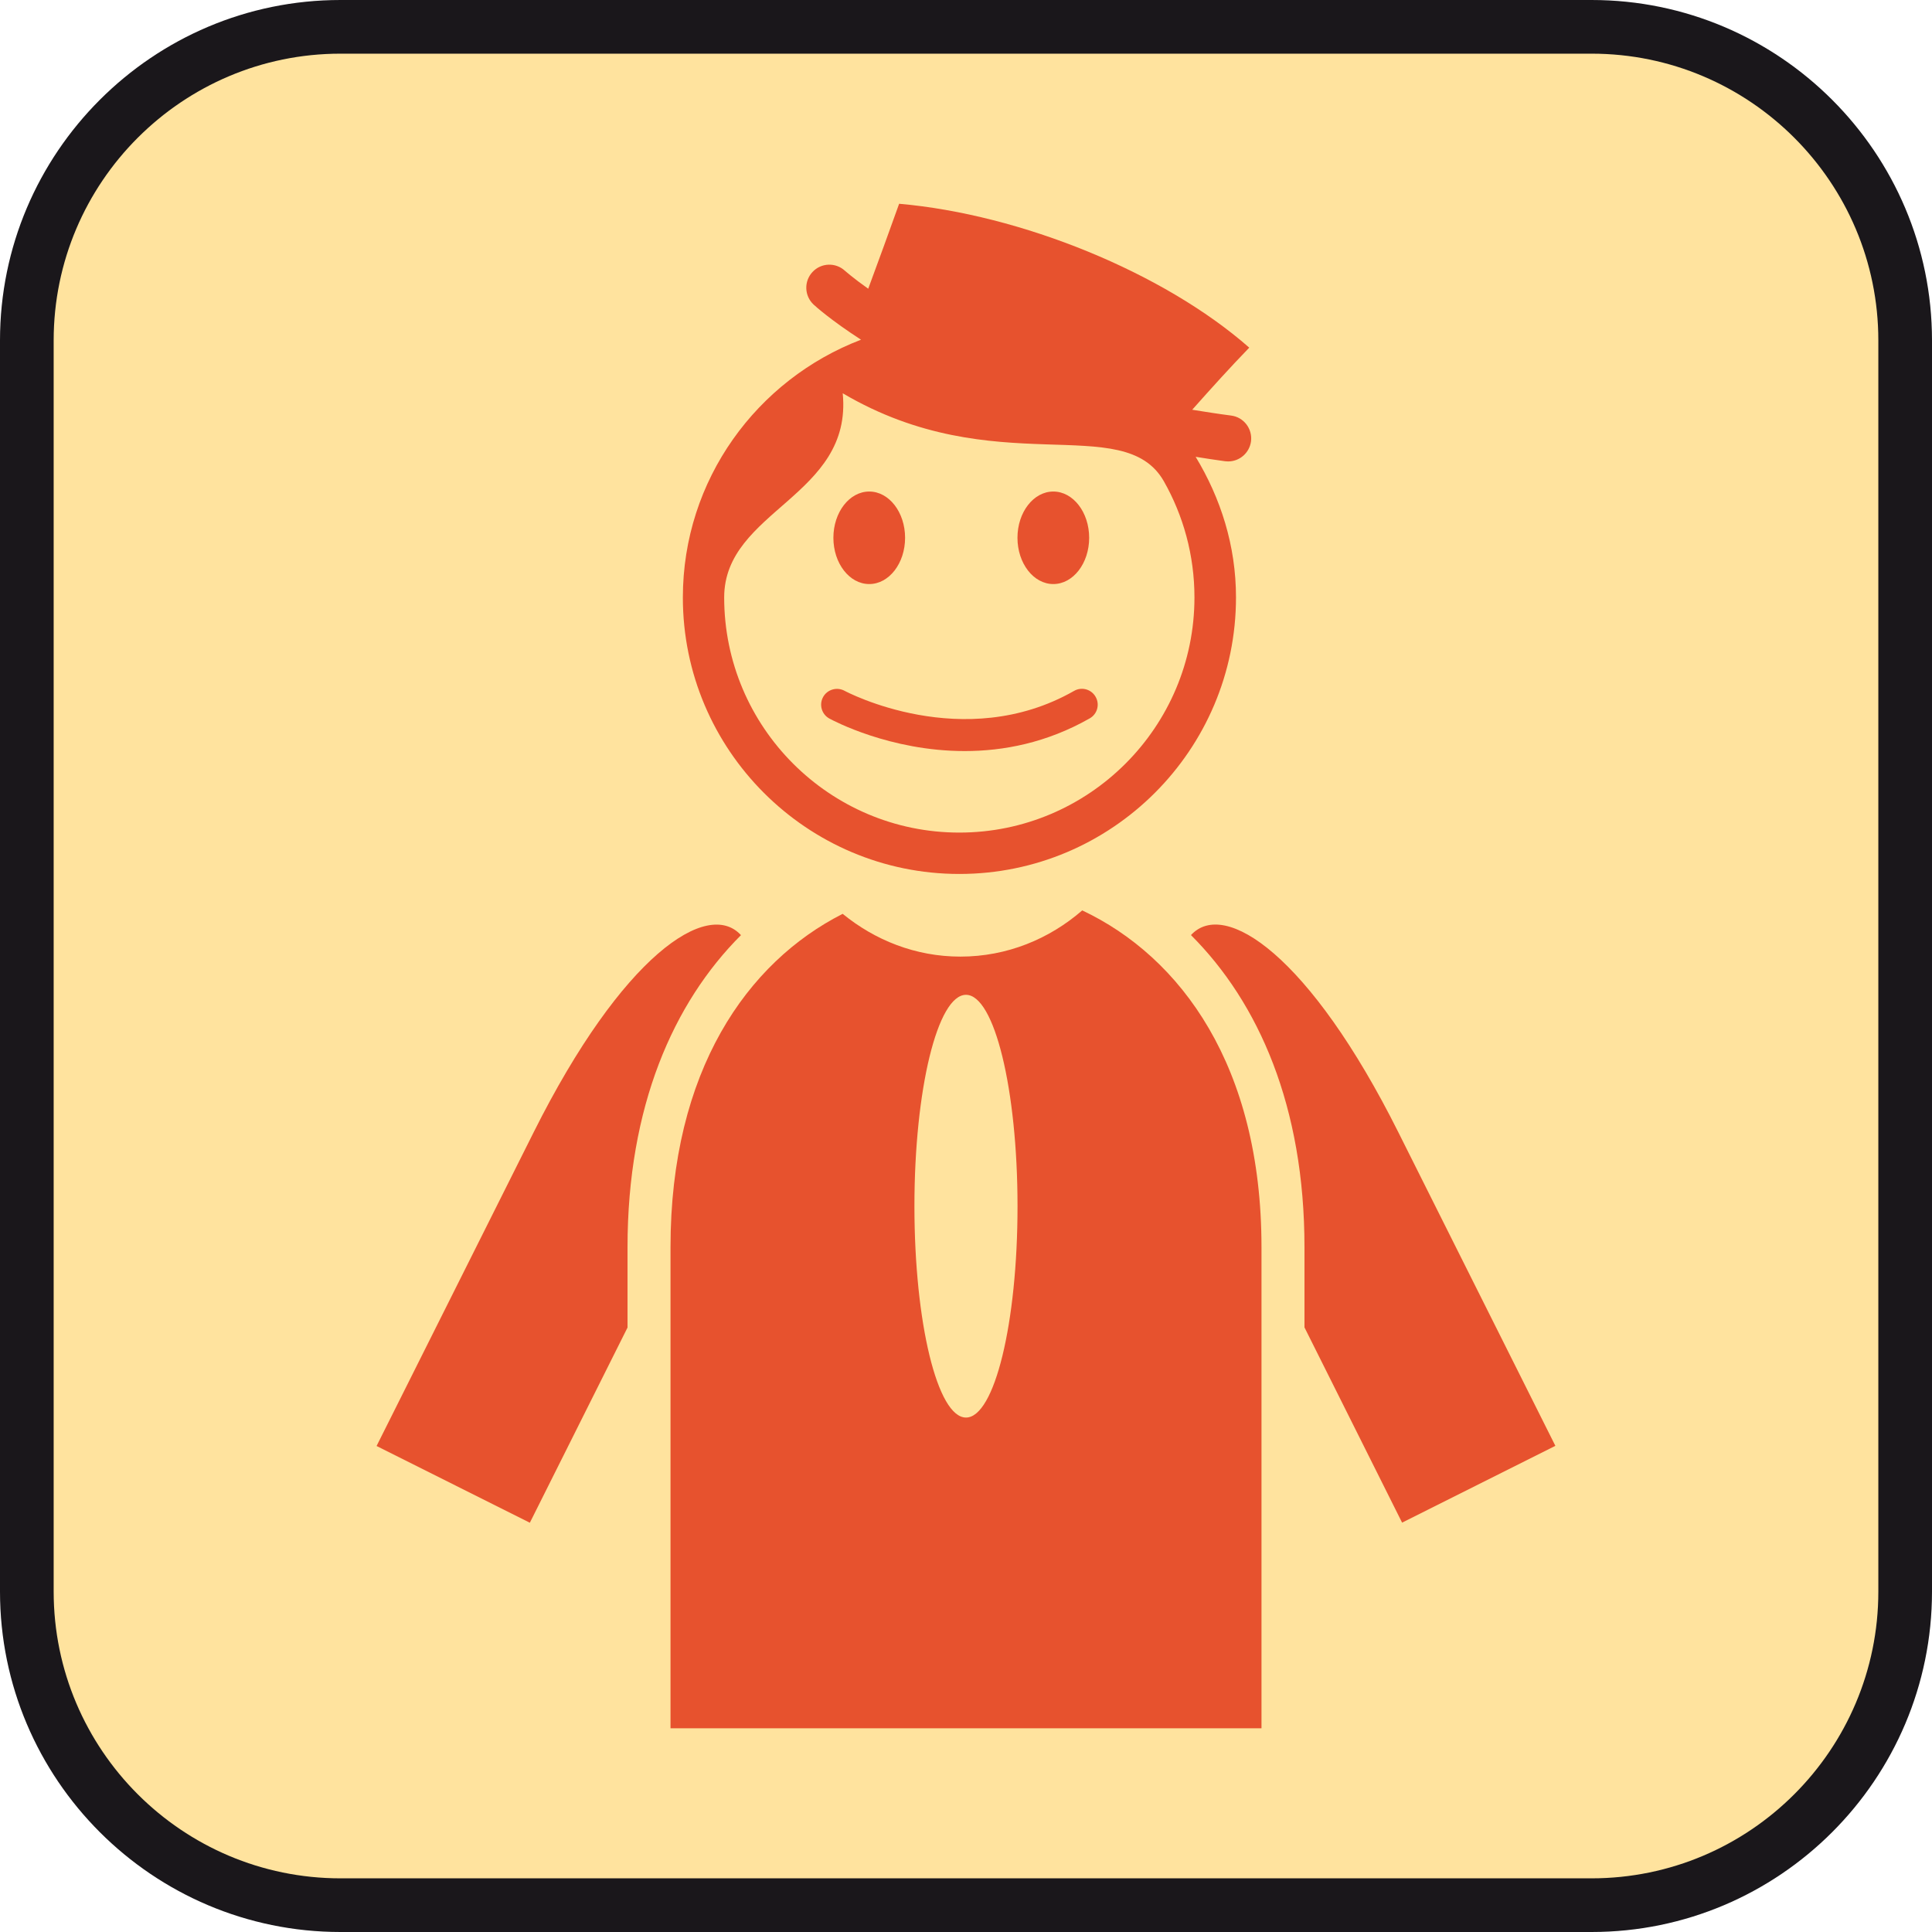
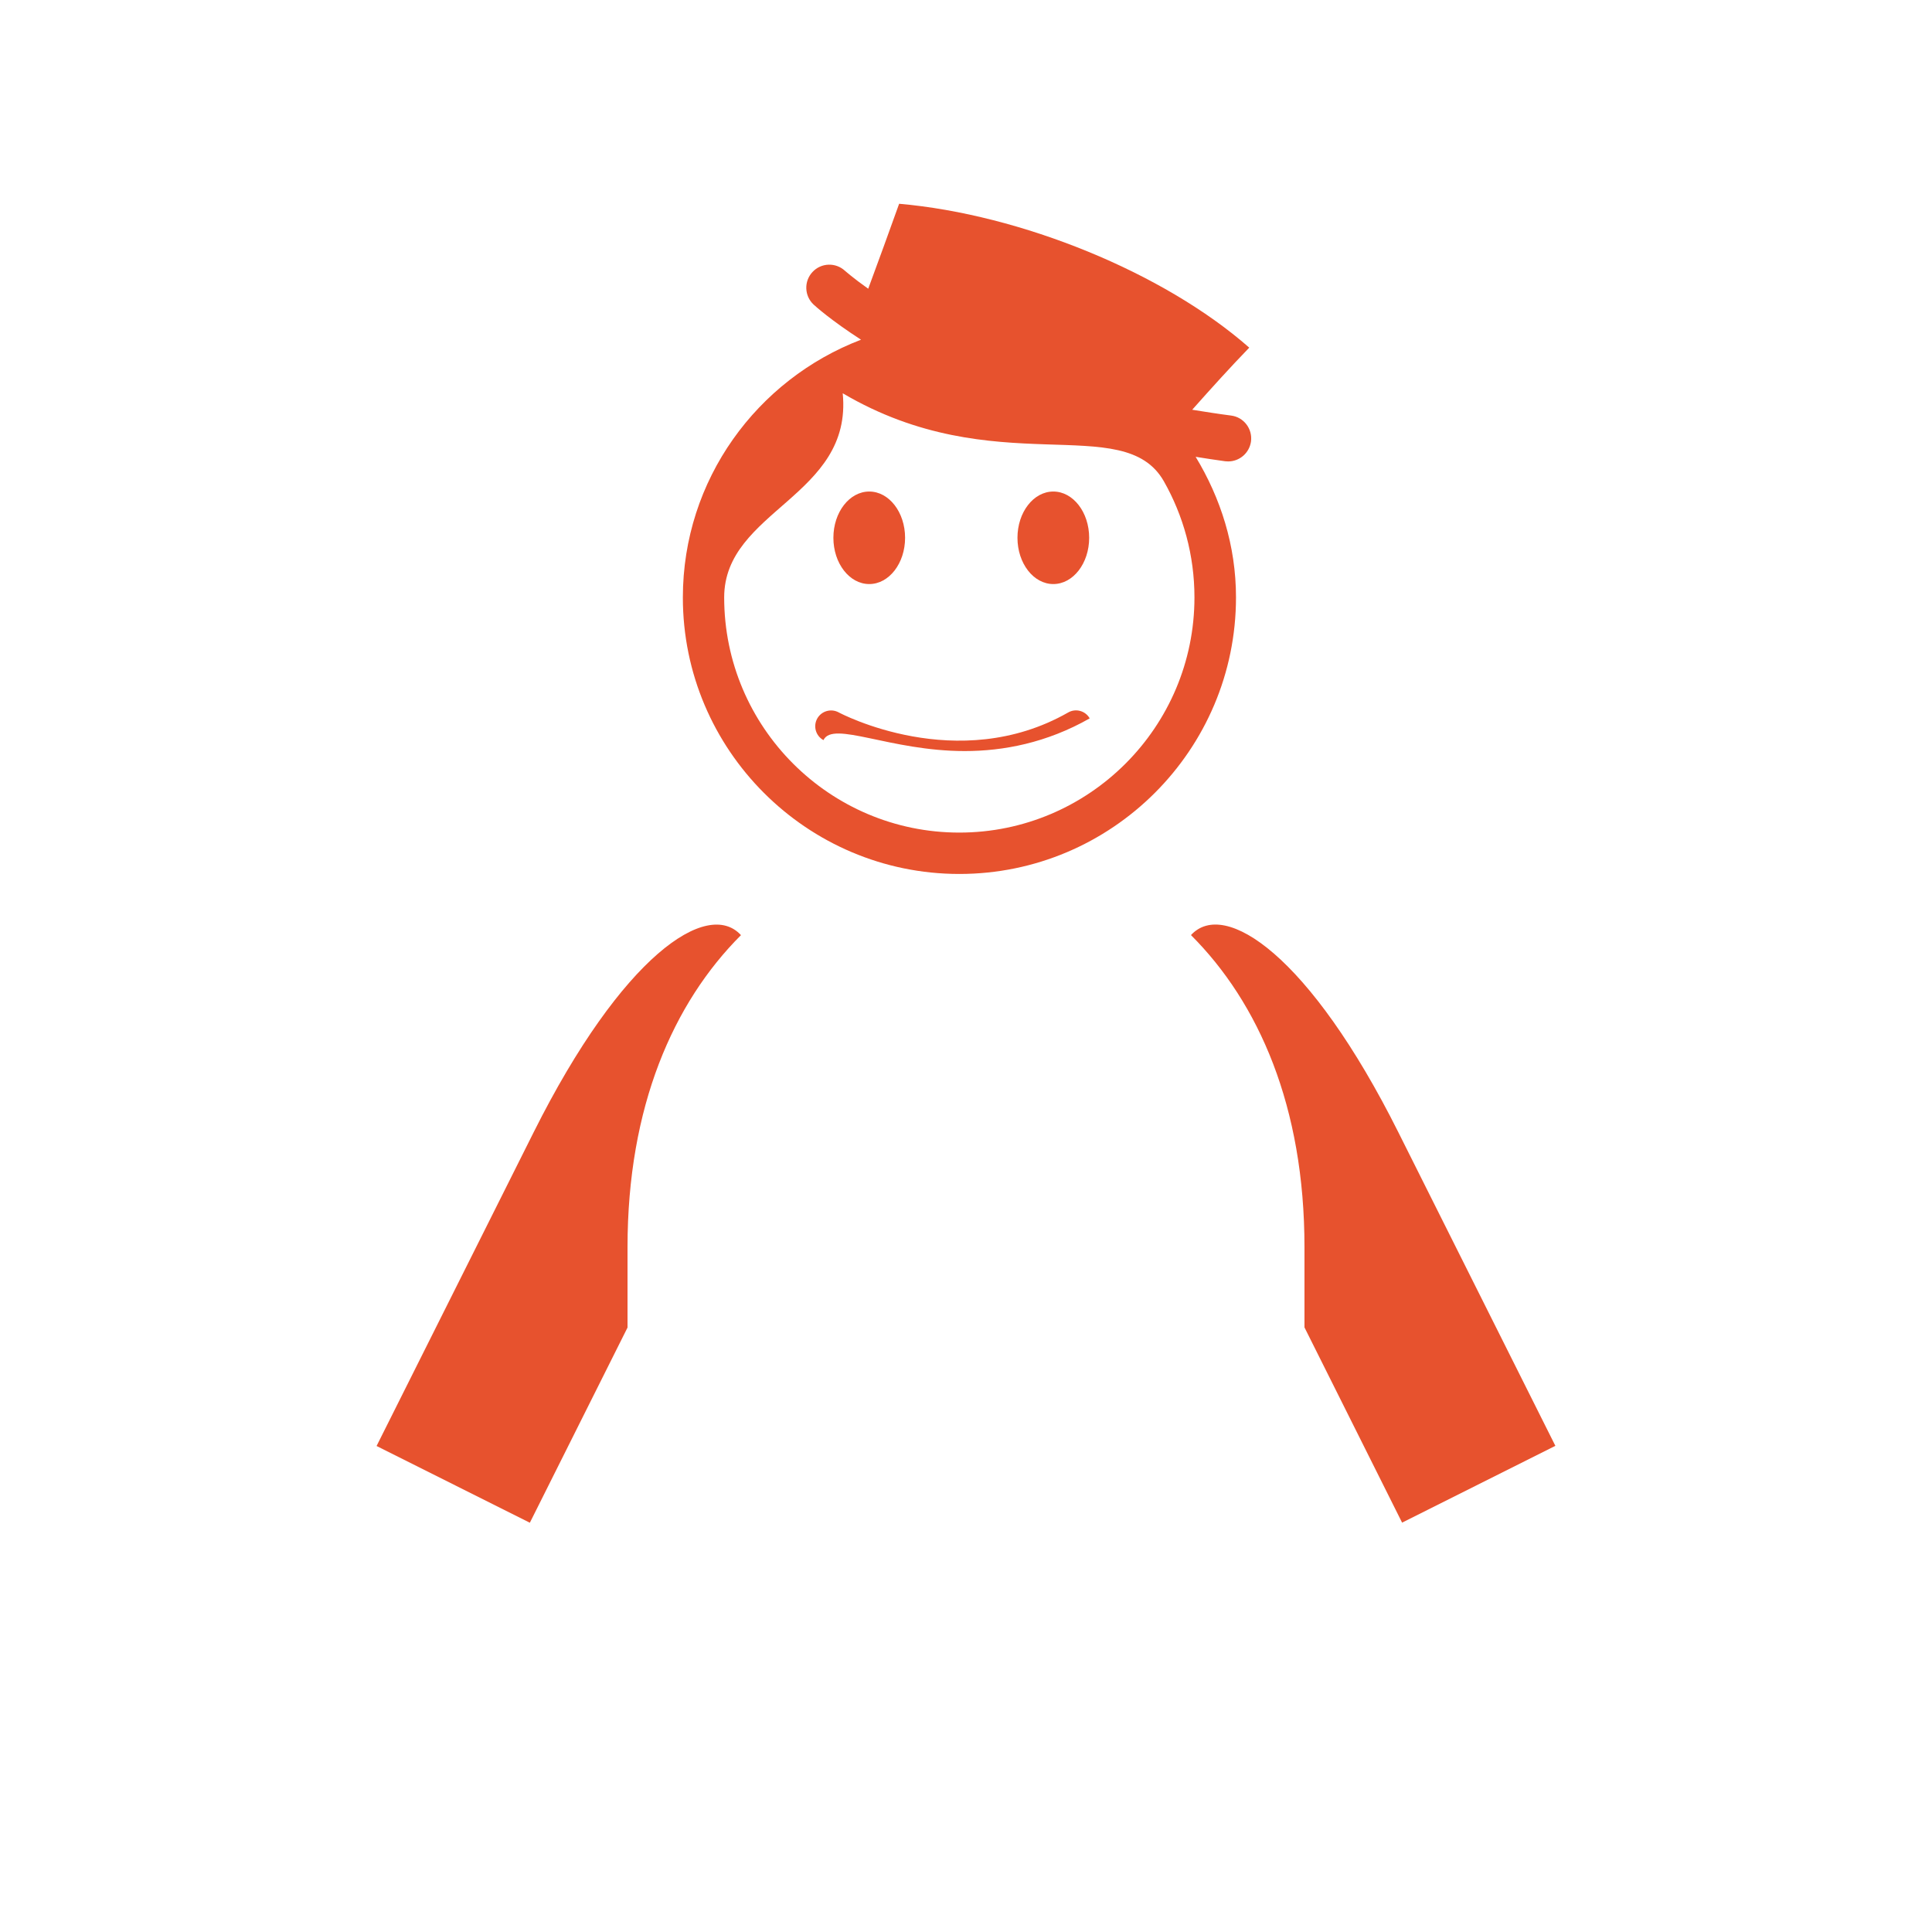
<svg xmlns="http://www.w3.org/2000/svg" version="1.1" x="0px" y="0px" width="100%" height="100%" enable-background="new 0 0 36 36" xml:space="preserve" viewBox="0 0 36 36" preserveAspectRatio="xMidYMid slice">
  <defs>
</defs>
-   <path fill="#1A171B" d="M29.657,0H6.344C2.846,0,0,2.846,0,6.343v23.314C0,33.154,2.846,36,6.344,36h23.313  C33.154,36,36,33.154,36,29.657V6.343C36,2.846,33.154,0,29.657,0L29.657,0z" />
-   <path fill="#FFE39E" d="M29.657,1C32.604,1,35,3.397,35,6.343v23.314C35,32.604,32.604,35,29.657,35H6.344  C3.397,35,1,32.604,1,29.657V6.343C1,3.397,3.397,1,6.344,1H29.657" />
  <path fill="#E7522E" d="M9.945,21.096c-0.976,1.948-1.952,3.897-2.928,5.848c0.952,0.476,1.904,0.953,2.856,1.43  c0.607-1.212,1.213-2.423,1.82-3.637c0-0.498,0-0.998,0-1.498c0-2.62,0.854-4.555,2.114-5.814  C13.183,16.744,11.593,17.804,9.945,21.096z" />
  <path fill="#E7522E" d="M26.055,21.096c-1.647-3.292-3.238-4.353-3.863-3.672c1.261,1.26,2.115,3.193,2.115,5.814  c0,0.498,0,0.998,0,1.496c0.605,1.213,1.213,2.426,1.819,3.638c0.952-0.478,1.905-0.954,2.856-1.431  C28.007,24.993,27.029,23.044,26.055,21.096z" />
  <ellipse fill="#E7522E" cx="16.197" cy="10.021" rx="0.668" ry="0.862" />
  <ellipse fill="#E7522E" cx="19.627" cy="10.021" rx="0.668" ry="0.862" />
  <path fill="#E7522E" d="M17.876,16.285c2.842,0,5.155-2.312,5.155-5.154c0-0.963-0.286-1.85-0.752-2.619  c0.182,0.028,0.359,0.058,0.551,0.083c0.018,0.002,0.036,0.003,0.055,0.003c0.213,0,0.397-0.158,0.426-0.375  c0.029-0.235-0.137-0.451-0.373-0.48c-0.248-0.032-0.485-0.07-0.723-0.108c0.357-0.402,0.713-0.796,1.063-1.157  c-1.594-1.402-4.262-2.484-6.524-2.681c-0.192,0.539-0.384,1.062-0.576,1.583c-0.283-0.2-0.426-0.329-0.432-0.333  c-0.175-0.162-0.446-0.152-0.607,0.022c-0.161,0.173-0.152,0.444,0.021,0.606c0.033,0.031,0.325,0.294,0.884,0.655  c-1.937,0.741-3.32,2.608-3.32,4.803C12.723,13.973,15.035,16.285,17.876,16.285z M15.703,7.328c2.843,1.675,5.229,0.316,5.984,1.64  c0.362,0.639,0.57,1.377,0.57,2.164c0,2.417-1.966,4.382-4.382,4.382s-4.381-1.965-4.381-4.382  C13.495,9.505,15.892,9.254,15.703,7.328z" />
-   <path fill="#E7522E" d="M17.976,13.995c0.719,0,1.526-0.152,2.329-0.609c0.143-0.081,0.191-0.261,0.11-0.402  c-0.08-0.142-0.261-0.191-0.401-0.11c-2.063,1.177-4.255,0.01-4.277-0.002c-0.143-0.077-0.322-0.025-0.4,0.117  c-0.078,0.143-0.026,0.322,0.117,0.4C15.519,13.424,16.583,13.995,17.976,13.995z" />
-   <path fill="#E7522E" d="M20.166,16.964c-0.611,0.53-1.398,0.861-2.271,0.861c-0.836,0-1.593-0.307-2.193-0.797  c-1.776,0.901-3.208,2.919-3.208,6.21v8.966h11.012v-8.966C23.506,19.865,22.002,17.831,20.166,16.964z M18,26.414  c-0.531,0-0.961-1.764-0.961-3.939c0-2.175,0.431-3.938,0.961-3.938c0.529,0,0.96,1.765,0.96,3.938  C18.961,24.65,18.531,26.414,18,26.414z" />
+   <path fill="#E7522E" d="M17.976,13.995c0.719,0,1.526-0.152,2.329-0.609c-0.08-0.142-0.261-0.191-0.401-0.11c-2.063,1.177-4.255,0.01-4.277-0.002c-0.143-0.077-0.322-0.025-0.4,0.117  c-0.078,0.143-0.026,0.322,0.117,0.4C15.519,13.424,16.583,13.995,17.976,13.995z" />
</svg>